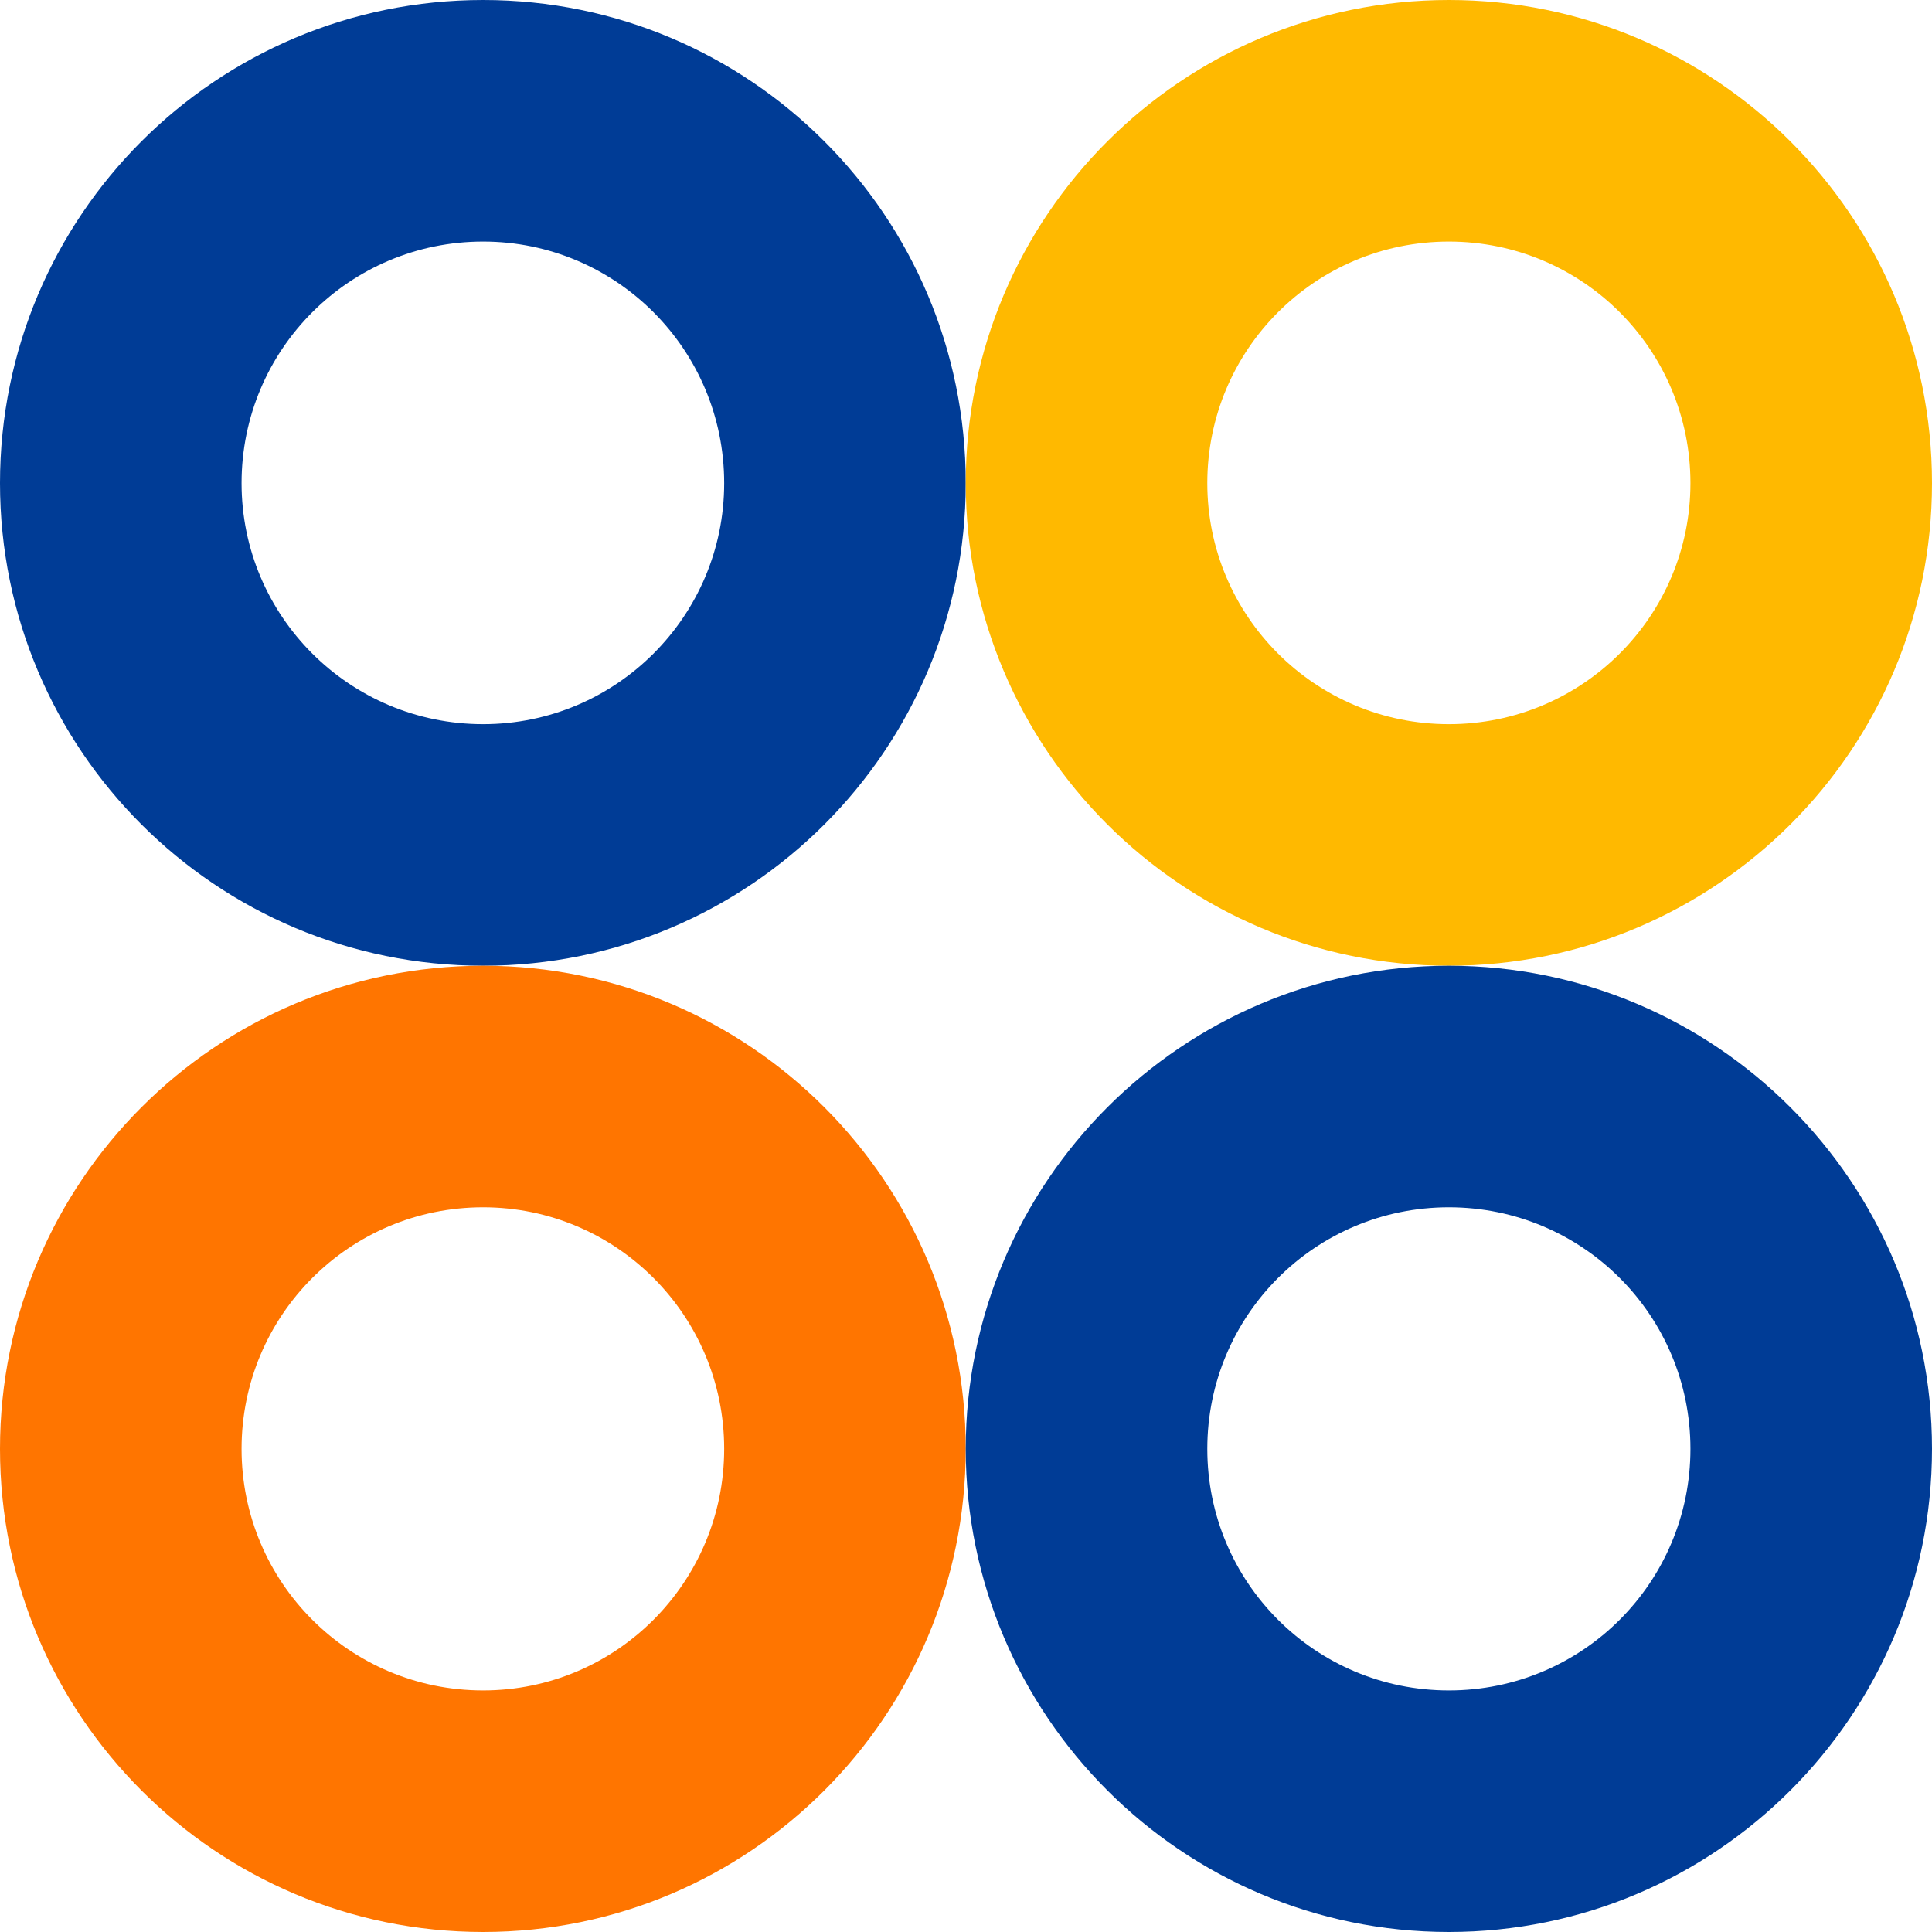
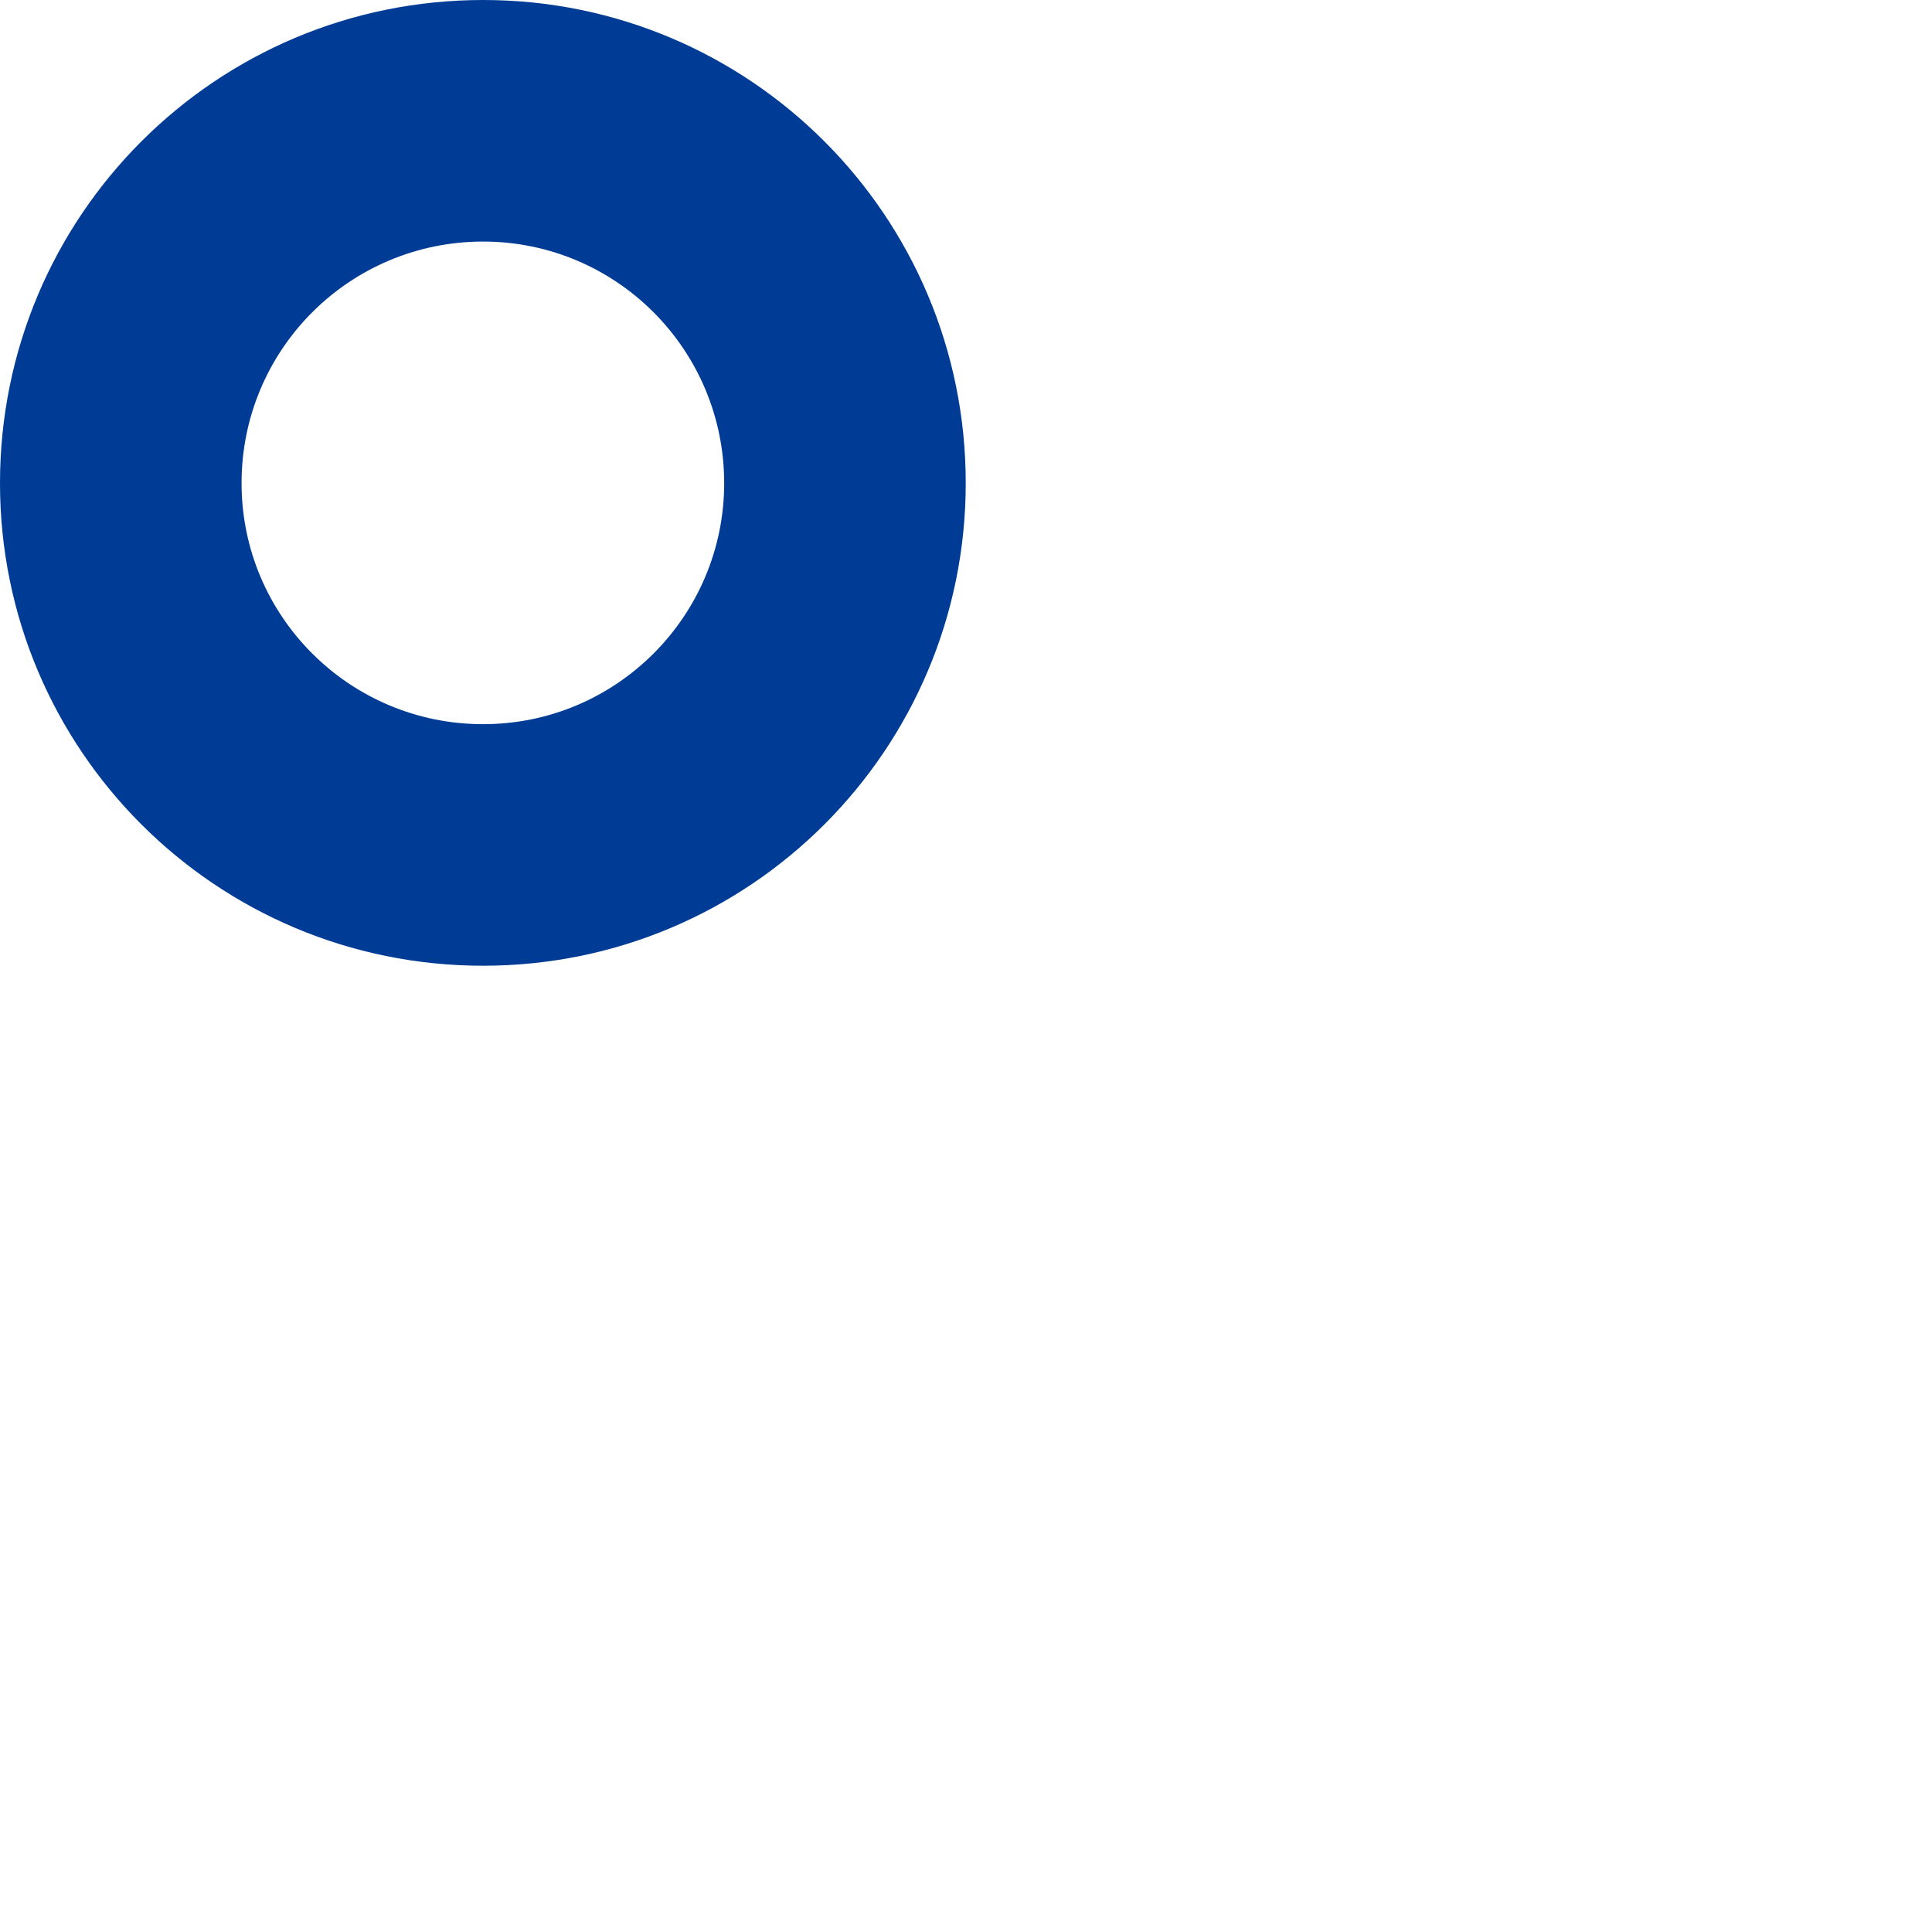
<svg xmlns="http://www.w3.org/2000/svg" xml:space="preserve" width="378px" height="378px" style="shape-rendering:geometricPrecision; text-rendering:geometricPrecision; image-rendering:optimizeQuality; fill-rule:evenodd; clip-rule:evenodd" viewBox="0 0 37.03 37.03">
  <defs>
    <style type="text/css">  .fil0 {fill:#003C96;fill-rule:nonzero} .fil1 {fill:#FF7500;fill-rule:nonzero} .fil2 {fill:#FFB900;fill-rule:nonzero}  </style>
  </defs>
  <g id="Слой_x0020_1">
    <path class="fil0" d="M9.26 13.88c-2.56,0 -4.63,-2.07 -4.63,-4.62 0,-2.56 2.07,-4.63 4.63,-4.63 2.55,0 4.62,2.07 4.62,4.63 0,2.55 -2.07,4.62 -4.62,4.62zm0 -13.88c-5.12,0 -9.26,4.14 -9.26,9.26 0,5.11 4.14,9.25 9.26,9.25 5.11,0 9.25,-4.14 9.25,-9.25 0,-5.12 -4.14,-9.26 -9.25,-9.26z" />
-     <path class="fil1" d="M9.26 32.4c-2.56,0 -4.63,-2.07 -4.63,-4.63 0,-2.56 2.07,-4.63 4.63,-4.63 2.55,0 4.62,2.07 4.62,4.63 0,2.56 -2.07,4.63 -4.62,4.63zm0 -13.89c-5.12,0 -9.26,4.15 -9.26,9.26 0,5.11 4.14,9.26 9.26,9.26 5.11,0 9.25,-4.15 9.25,-9.26 0,-5.11 -4.14,-9.26 -9.25,-9.26z" />
-     <path class="fil2" d="M27.77 13.88c-2.56,0 -4.63,-2.07 -4.63,-4.62 0,-2.56 2.07,-4.63 4.63,-4.63 2.56,0 4.63,2.07 4.63,4.63 0,2.55 -2.07,4.62 -4.63,4.62zm0 -13.88c-5.11,0 -9.26,4.14 -9.26,9.26 0,5.11 4.15,9.25 9.26,9.25 5.11,0 9.26,-4.14 9.26,-9.25 0,-5.12 -4.15,-9.26 -9.26,-9.26z" />
-     <path class="fil0" d="M27.77 32.4c-2.56,0 -4.63,-2.07 -4.63,-4.63 0,-2.56 2.07,-4.63 4.63,-4.63 2.56,0 4.63,2.07 4.63,4.63 0,2.56 -2.07,4.63 -4.63,4.63zm0 -13.89c-5.11,0 -9.26,4.15 -9.26,9.26 0,5.11 4.15,9.26 9.26,9.26 5.11,0 9.26,-4.15 9.26,-9.26 0,-5.11 -4.15,-9.26 -9.26,-9.26z" />
  </g>
</svg>